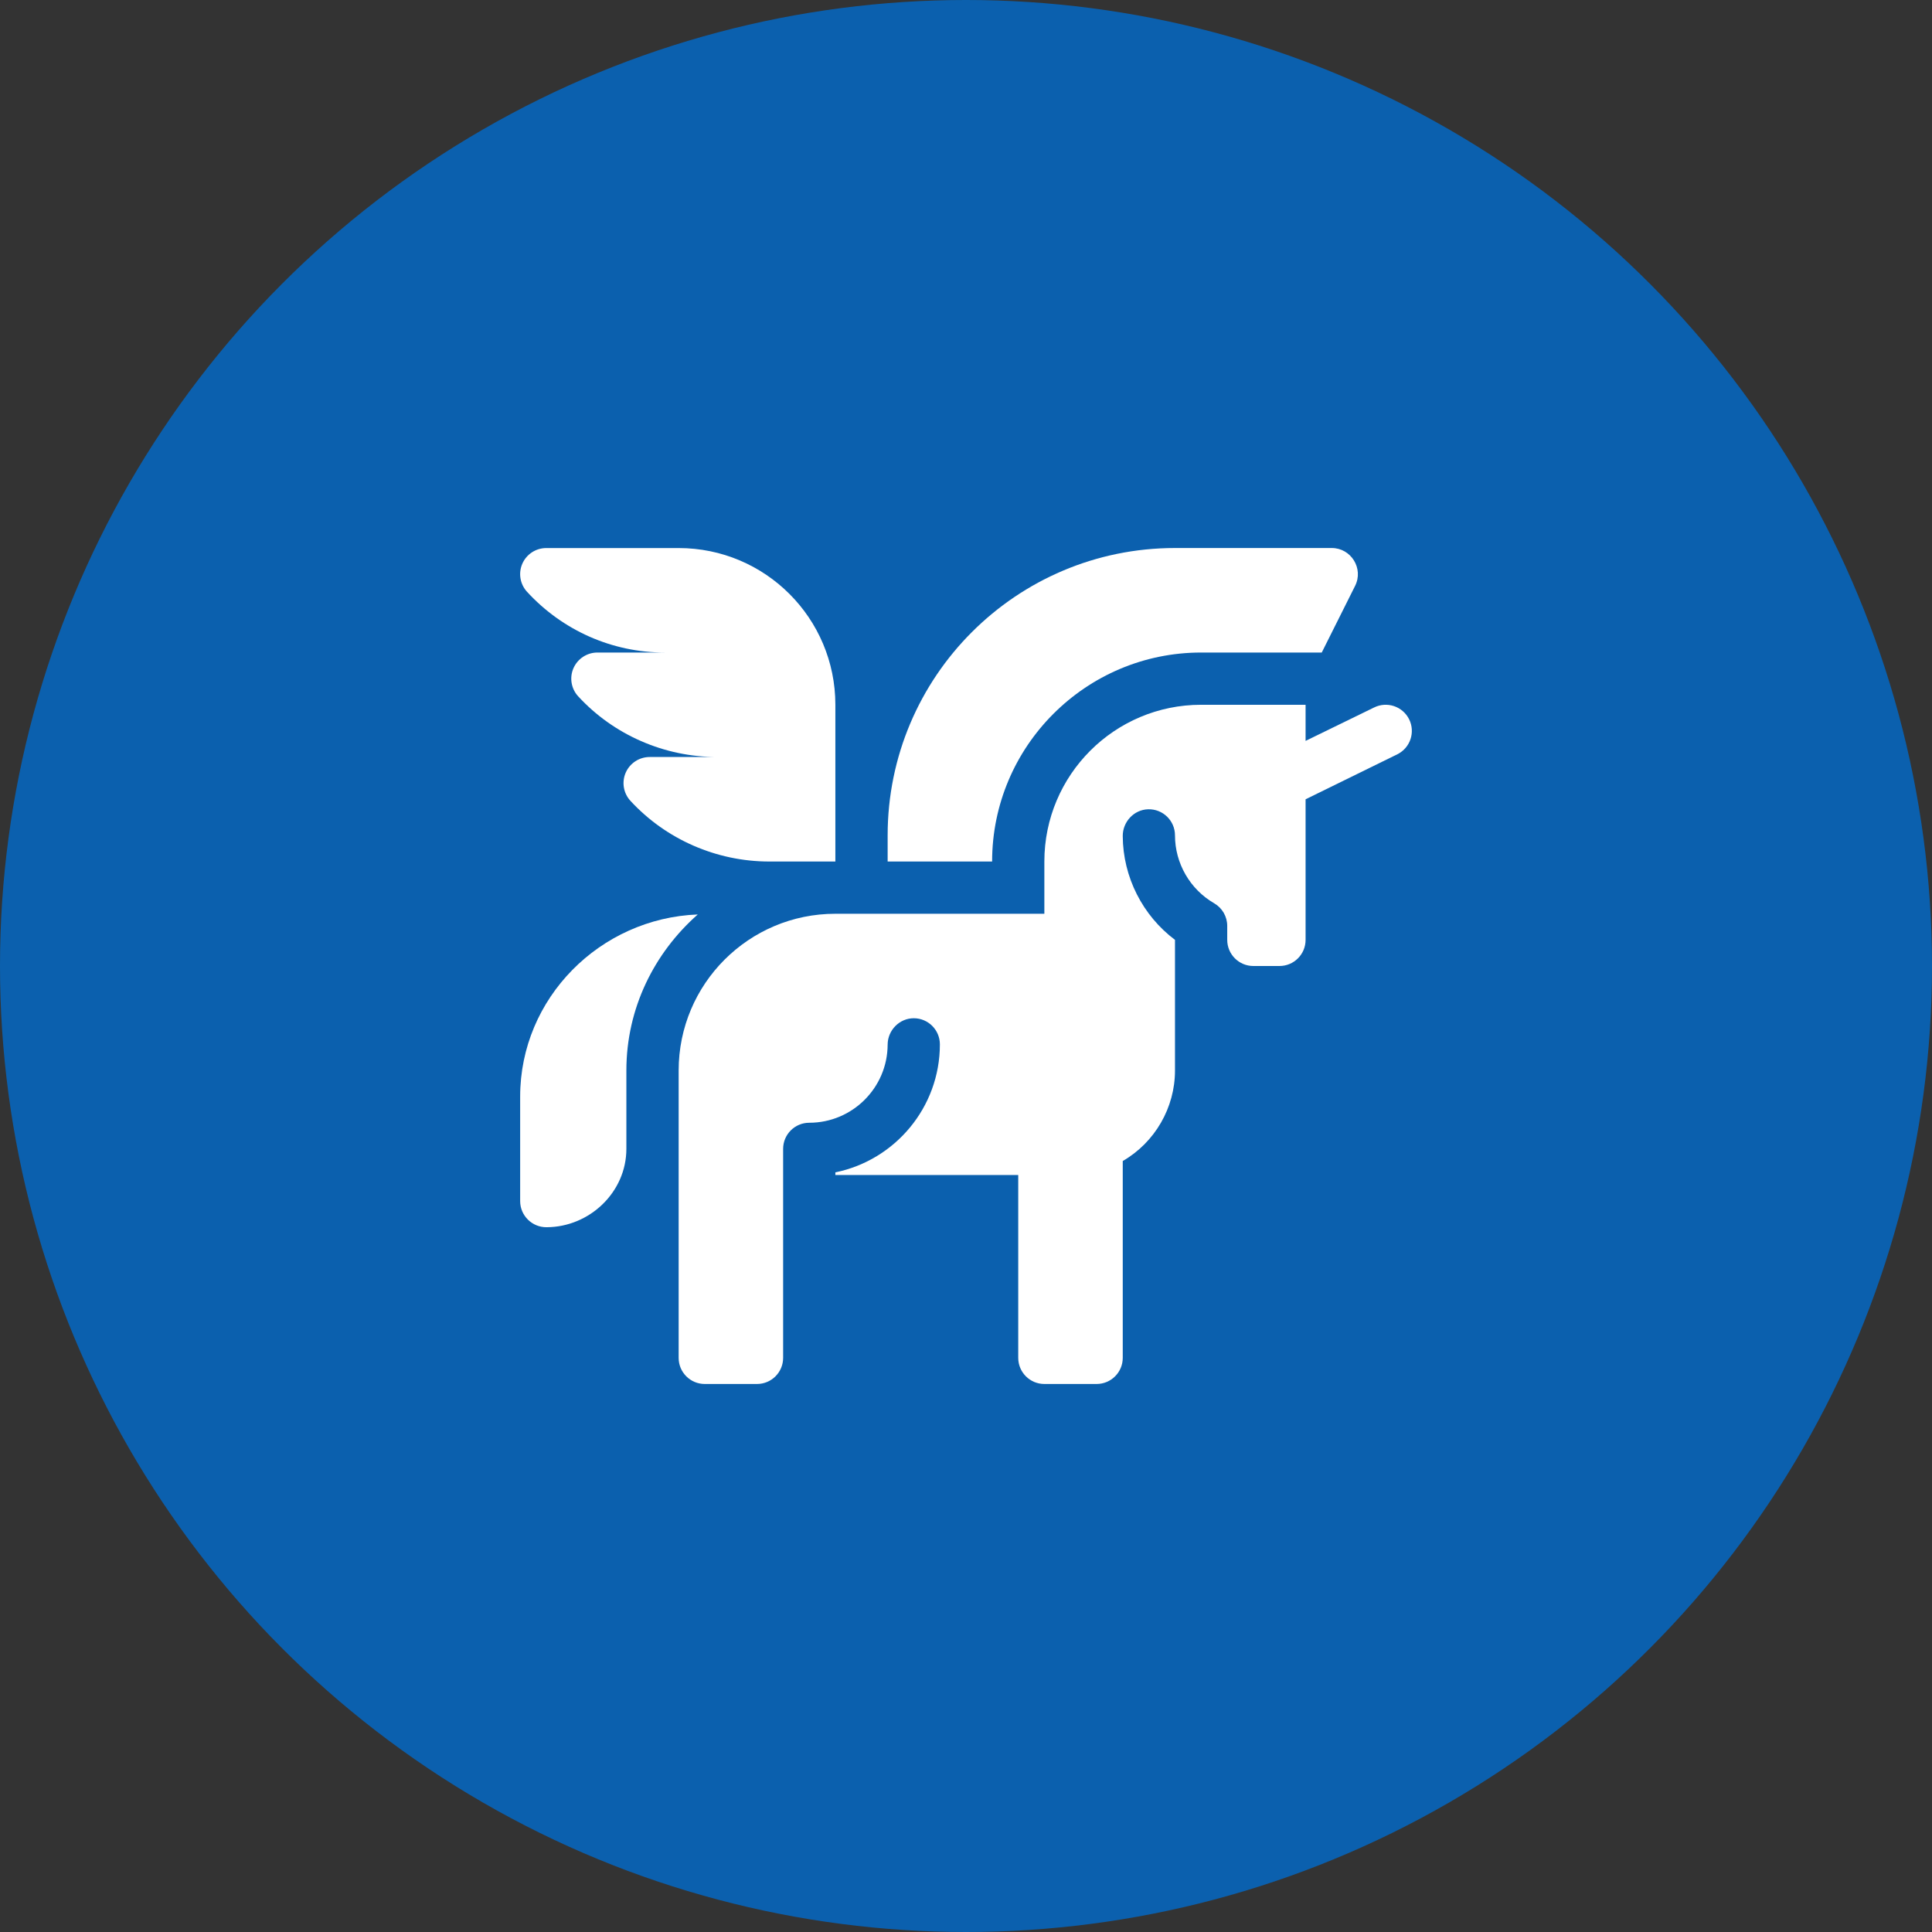
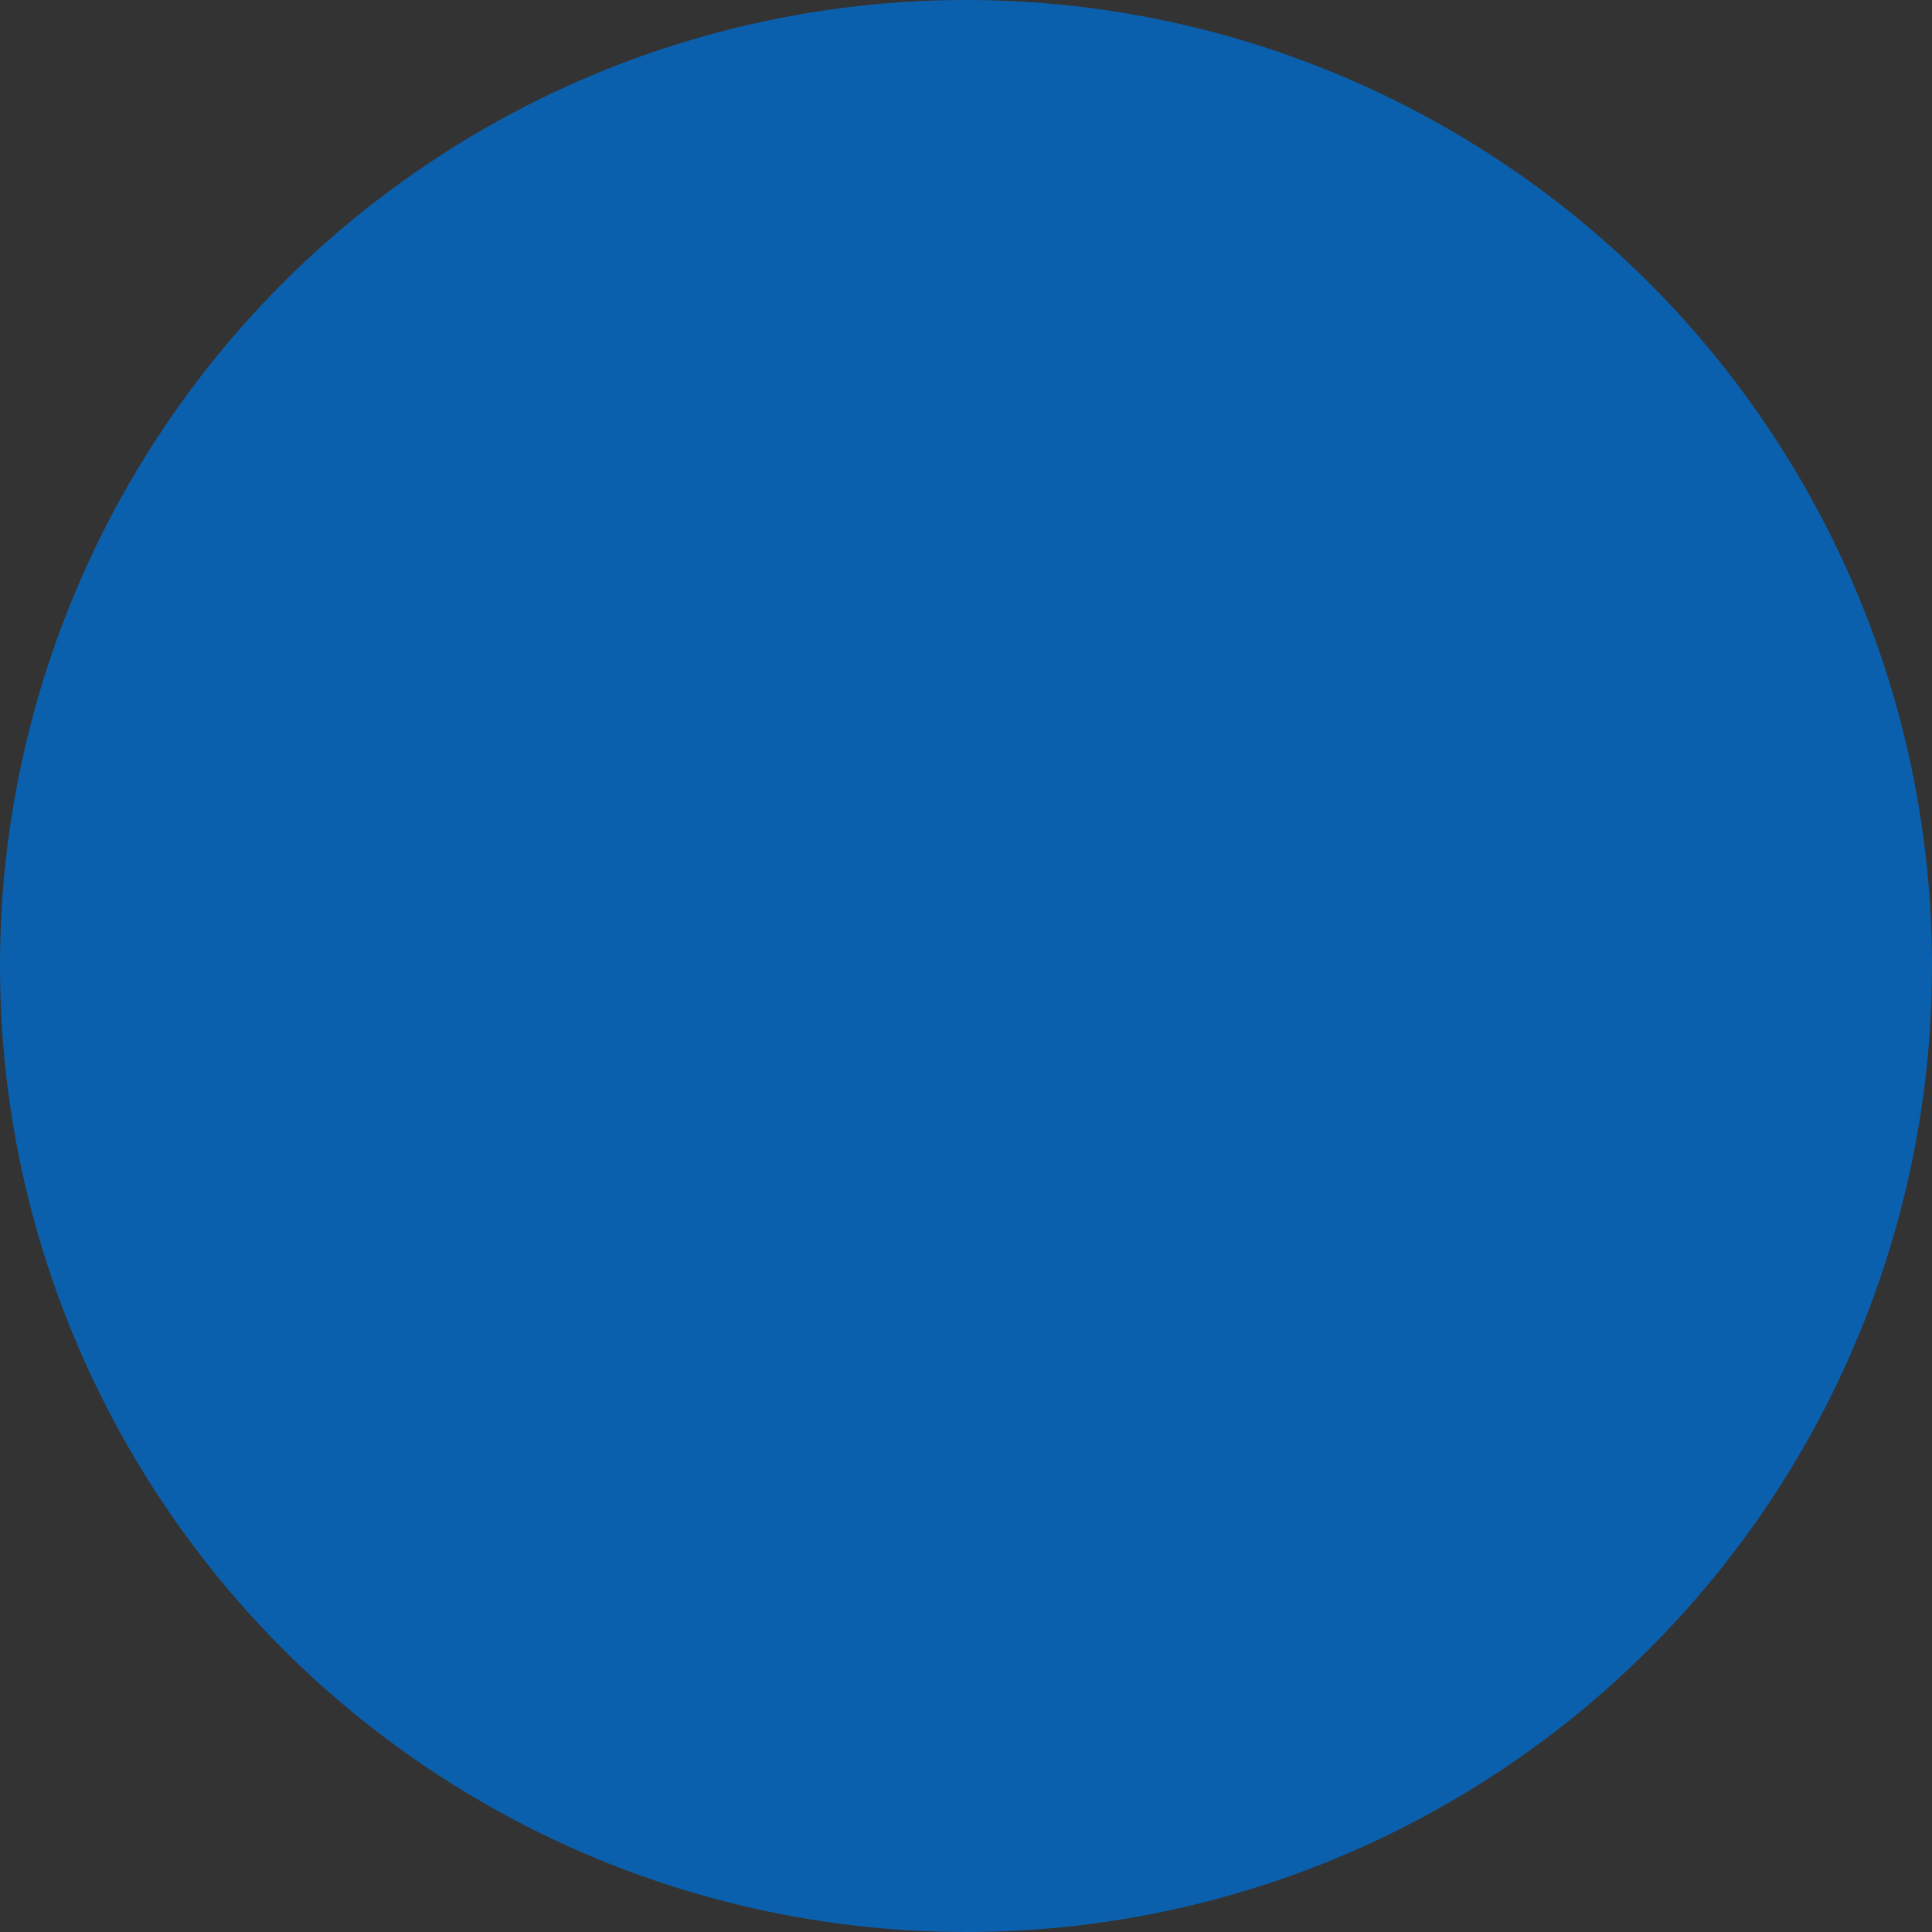
<svg xmlns="http://www.w3.org/2000/svg" width="52" height="52" viewBox="0 0 52 52" fill="none">
  <rect x="0" y="0" width="52" height="52" fill="#333333" stroke="none" />
  <circle cx="26" cy="26" r="26" fill="#0B60AE" />
  <g clip-path="url(#clip0_586_3880)">
-     <path d="M32.328 17.563H35.575L36.473 15.768C36.707 15.301 36.364 14.75 35.844 14.75H31.625C27.353 14.75 23.891 18.213 23.891 22.485V23.188H26.703C26.703 20.086 29.227 17.563 32.328 17.563Z" fill="white" />
    <path d="M36.982 19.043L35.14 19.941V18.969H32.328C29.998 18.969 28.109 20.858 28.109 23.188V24.594H22.484C20.154 24.594 18.266 26.483 18.266 28.813V36.547C18.266 36.935 18.58 37.25 18.969 37.25H20.375C20.763 37.25 21.078 36.935 21.078 36.547C21.078 36.359 21.078 30.748 21.078 30.922C21.078 30.533 21.393 30.219 21.781 30.219C22.942 30.219 23.887 29.277 23.891 28.117C23.892 27.73 24.208 27.406 24.595 27.406C24.983 27.407 25.297 27.721 25.297 28.11C25.297 29.808 24.087 31.228 22.484 31.554V31.625H27.406V36.547C27.406 36.935 27.721 37.25 28.109 37.25H29.515C29.904 37.25 30.219 36.935 30.219 36.547V31.249C31.086 30.747 31.625 29.813 31.625 28.813V25.297C30.754 24.642 30.225 23.607 30.219 22.504C30.216 22.121 30.518 21.793 30.901 21.782C31.299 21.77 31.625 22.089 31.625 22.485C31.625 23.235 32.029 23.936 32.68 24.312C32.897 24.438 33.031 24.669 33.031 24.921V25.297C33.031 25.685 33.346 26 33.734 26H34.437C34.826 26 35.14 25.685 35.14 25.297V21.513L37.611 20.301C37.959 20.127 38.099 19.705 37.926 19.358C37.751 19.01 37.33 18.87 36.982 19.043Z" fill="white" />
    <path d="M14 29.516V32.327C14 32.718 14.32 33.033 14.71 33.031C15.872 33.027 16.859 32.084 16.859 30.922C16.859 30.78 16.859 28.671 16.859 28.812C16.859 27.135 17.612 25.644 18.78 24.613C16.151 24.714 14 26.862 14 29.516Z" fill="white" />
    <path d="M16.841 20.796C16.73 21.052 16.779 21.349 16.968 21.554C17.924 22.593 19.286 23.188 20.707 23.188H22.484V18.969C22.484 16.639 20.596 14.751 18.266 14.751H14.703C14.424 14.751 14.172 14.915 14.059 15.171C13.947 15.427 13.997 15.724 14.186 15.929C15.141 16.968 16.474 17.563 17.895 17.563H16.079C15.801 17.563 15.548 17.728 15.435 17.984C15.323 18.239 15.373 18.537 15.562 18.742C16.517 19.78 17.88 20.375 19.301 20.375H17.486C17.207 20.375 16.954 20.54 16.841 20.796Z" fill="white" />
  </g>
  <defs>
    <clipPath id="clip0_586_3880">
-       <rect width="24" height="24" fill="white" transform="translate(14 14)" />
-     </clipPath>
+       </clipPath>
  </defs>
</svg>